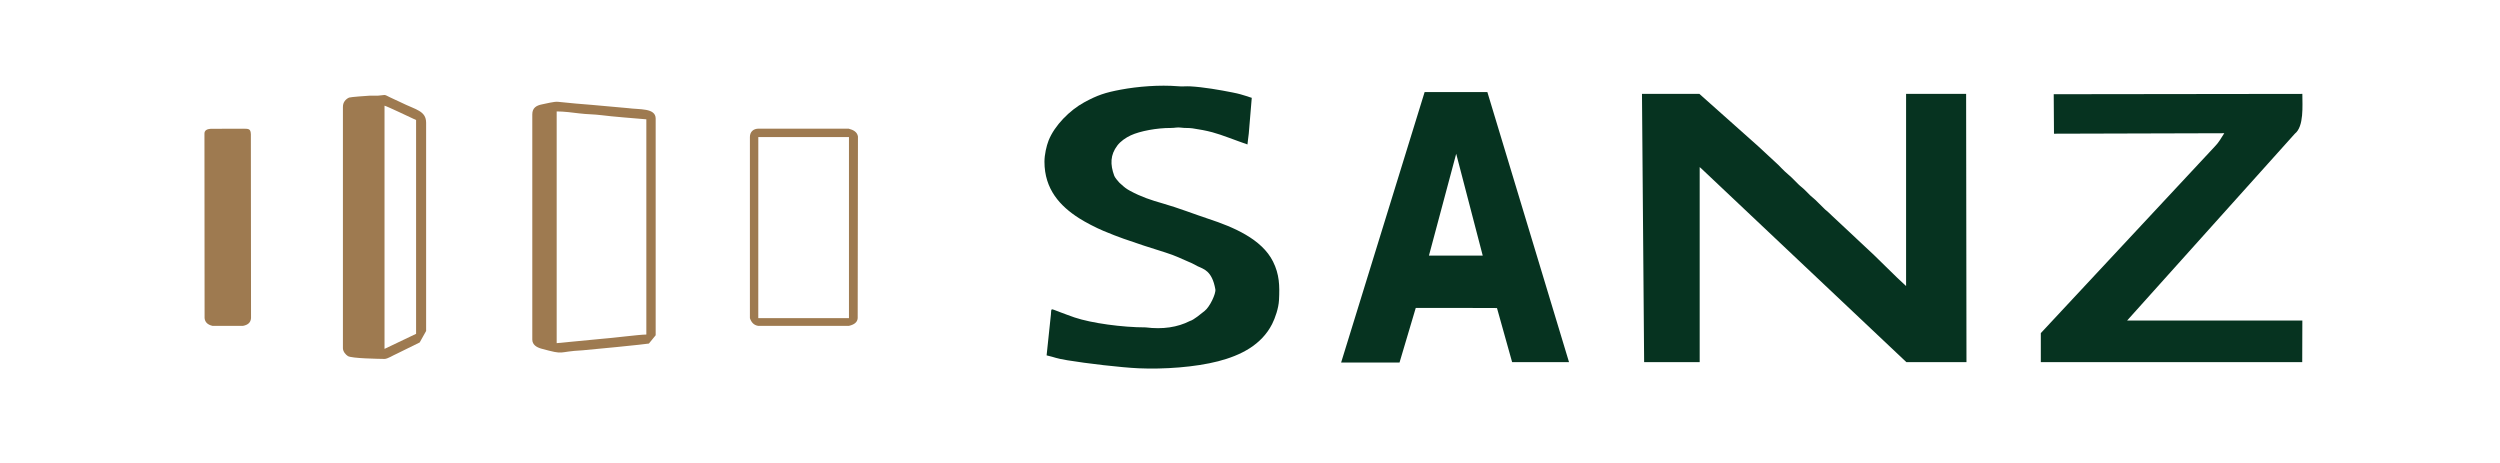
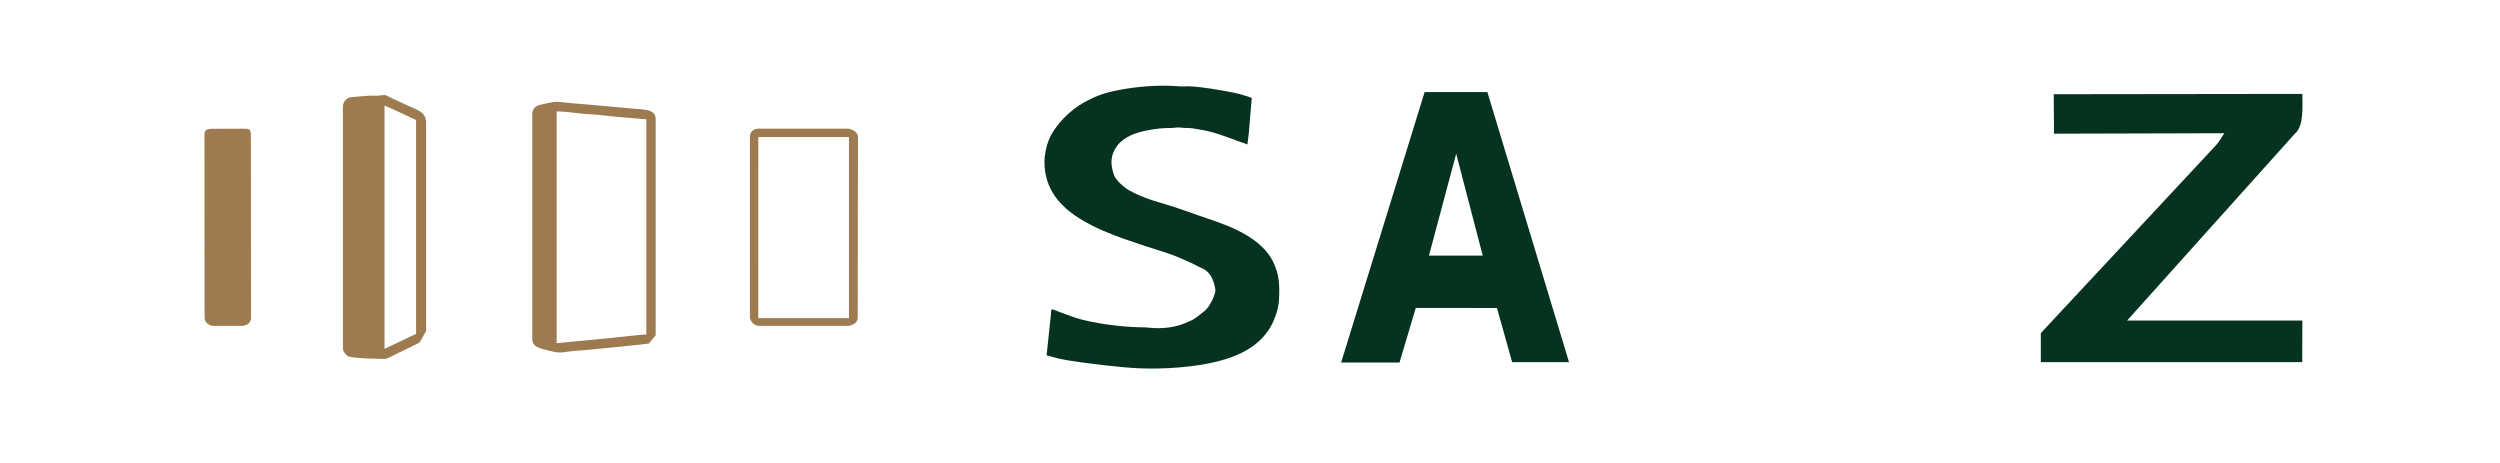
<svg xmlns="http://www.w3.org/2000/svg" xmlns:ns1="http://sodipodi.sourceforge.net/DTD/sodipodi-0.dtd" xmlns:ns2="http://www.inkscape.org/namespaces/inkscape" version="1.1" width="765.354" height="141.732" id="svg19" viewBox="0 0 765.354 141.732" ns1:docname="sanz.cdr">
  <defs id="defs23" />
  <ns1:namedview pagecolor="#ffffff" bordercolor="#666666" borderopacity="1" objecttolerance="10" gridtolerance="10" guidetolerance="10" ns2:pageopacity="0" ns2:pageshadow="2" ns2:window-width="640" ns2:window-height="480" id="namedview21" />
  <g id="Layer1000">
-     <path d="m 503.337,110.87 h 17.007 V 51.164 c 0.757,0.507 -0.391,-0.272 0.469,0.392 l 62.812,59.314 18.395,2e-4 -0.107,-82.125 h -18.382 l -10e-5,58.821 c -3.086,-2.718 -9.625,-9.461 -12.504,-11.996 l -10.21,-9.556 c -0.812,-0.813 -1.19,-1.136 -2.076,-1.877 l -2.985,-2.945 c -1.674,-1.4 -1.553,-1.337 -3.173,-2.976 -0.769,-0.778 -1.344,-1.113 -2.09,-1.863 -0.713,-0.716 -1.262,-1.266 -1.973,-1.98 l -2.089,-1.864 c -0.712,-0.659 -1.276,-1.285 -1.97,-1.982 l -6.154,-5.705 -18.057,-16.077 h -17.572 z" style="fill:#063320;fill-rule:evenodd" id="path2" />
    <path d="m 628.81,40.933 52.13,-0.147 c -1.138,1.726 -1.57,2.711 -2.967,4.141 l -53.195,57.052 v 8.892 h 80.03 l 0.037,-12.75 -53.64,2e-4 51.339,-57.188 c 2.84,-2.217 2.301,-8.622 2.301,-12.188 l -76.115,0.097 z" style="fill:#063320;fill-rule:evenodd" id="path4" />
    <path d="m 319.751,49.487 c 0,8.504 4.839,13.637 10.583,17.309 1.993,1.274 5.231,2.948 7.517,3.903 4.912,2.051 7.416,2.844 12.395,4.515 2.842,0.954 5.838,1.797 8.622,2.798 1.395,0.501 2.532,1.056 3.862,1.629 1.432,0.617 2.553,1.082 3.87,1.84 1.788,0.882 4.451,1.28 5.472,7.102 0.225,1.28 -1.692,5.383 -3.312,6.627 -1.088,0.836 -3.278,2.743 -4.512,3.074 -3.725,1.894 -8.271,2.607 -13.533,1.939 -7.063,0 -16.513,-1.278 -21.77,-3.045 -1.649,-0.554 -2.896,-1.078 -4.5,-1.649 -3.345,-1.192 -2.361,-1.508 -2.843,1.933 l -1.192,11.327 c 2.872,0.669 2.53,0.864 6.399,1.507 5.795,0.963 16.325,2.2 21.71,2.447 7.79,0.357 17.463,-0.344 24.423,-2.149 6.855,-1.778 13.23,-4.962 16.501,-11.39 0.925,-1.818 1.985,-4.854 2.112,-7.332 0.227,-4.423 0.126,-7.863 -1.821,-11.784 -3.453,-6.954 -12.254,-10.61 -19.666,-13.056 -4.24,-1.4 -9.473,-3.439 -13.955,-4.711 -3.744,-1.062 -6.779,-2.075 -10.154,-3.901 -1.243,-0.673 -1.792,-1.152 -2.778,-2.053 -0.034,-0.03 -0.084,-0.072 -0.117,-0.102 l -0.232,-0.208 c -0.033,-0.031 -0.08,-0.076 -0.112,-0.108 -0.032,-0.032 -0.078,-0.078 -0.109,-0.11 -0.416,-0.43 -1.303,-1.516 -1.49,-2.024 -1.278,-3.481 -1.237,-6.38 0.931,-9.256 0.999,-1.325 2.599,-2.415 4.12,-3.127 2.837,-1.328 8.094,-2.284 12.235,-2.259 1.287,0.008 2.011,-0.277 3.155,-0.105 1.194,0.179 2.337,0.038 3.529,0.22 2.353,0.358 4.021,0.665 6.051,1.196 2.849,0.746 7.477,2.626 10.758,3.736 0.074,-0.894 0.31,-2.462 0.402,-3.332 l 0.915,-10.944 c -0.619,-0.144 -0.681,-0.246 -1.319,-0.438 -1.853,-0.558 -2.353,-0.761 -4.518,-1.192 -3.971,-0.79 -9.003,-1.667 -13.048,-1.885 -1.183,-0.064 -2.54,0.1 -3.702,-0.031 -5.686,-0.46 -12.293,0.069 -17.474,1.037 -4.801,0.898 -7.171,1.681 -11.251,3.902 -4.359,2.374 -9.069,7.049 -10.902,11.719 -0.633,1.612 -1.251,4.303 -1.251,6.436 z" style="fill:#063320;fill-rule:evenodd" id="path6" />
    <path d="m 445.802,47.071 8.125,31.187 h -16.47 z m -35.232,63.926 17.884,-0.014 4.965,-16.704 c 8.309,0 16.559,-0.037 24.871,0.025 l 4.636,16.566 17.418,2e-4 -25.002,-82.688 h -19.202 z" style="fill:#063320;fill-rule:evenodd" id="path8" />
    <path d="M 117.719,106.81 V 32.355 c 0.851,0.198 7.88,3.581 9.662,4.393 v 65.45 z m -12.737,-74.015 v 73.796 c 0,1.049 0.87,2.011 1.53,2.423 1.171,0.731 9.336,0.835 11.207,0.872 0.953,0 2.706,-1.165 3.702,-1.568 l 7.064,-3.477 1.97,-3.521 V 37.627 c 0,-3.756 -3.168,-3.996 -7.759,-6.296 -1.154,-0.578 -2.158,-0.952 -3.295,-1.536 -2.125,-1.093 -1.259,-0.648 -3.658,-0.513 -0.779,0.044 -1.637,-0.044 -2.418,-0.002 -1.021,0.055 -5.919,0.403 -6.436,0.591 -0.478,0.174 -1.065,0.651 -1.353,1.062 -0.374,0.535 -0.554,1.045 -0.554,1.862 z" style="fill:#9e7a50;fill-rule:evenodd" id="path10" />
    <path d="M 170.423,105.053 V 34.112 c 2.116,0 4.976,0.353 6.87,0.596 2.411,0.309 4.595,0.259 6.904,0.562 3.357,0.441 9.973,0.936 13.675,1.258 v 65.889 c -2.111,0 -10.628,1.108 -13.623,1.31 z m -7.466,-70.062 v 68.964 c 0,1.599 1.362,2.378 2.724,2.767 7.643,2.092 4.67,0.916 12.644,0.524 1.161,-0.057 20.127,-1.937 20.329,-2.07 l 2.074,-2.538 V 36.309 c 0,-3.329 -4.985,-2.713 -8.438,-3.202 l -10.88,-0.979 c -3.522,-0.239 -7.045,-0.607 -10.677,-0.967 -1.02,-0.101 -3.605,0.549 -4.872,0.805 -1.587,0.32 -2.905,1.029 -2.905,3.025 z" style="fill:#9e7a50;fill-rule:evenodd" id="path12" />
    <path d="m 62.592,41.107 0.041,56.282 c 0.119,1.166 0.835,2 2.397,2.365 h 9.381 c 1.431,-0.269 2.344,-0.973 2.438,-2.365 L 76.801,41.107 c -0.069,-1.73 -0.685,-1.692 -2.391,-1.707 l -9.381,0.03 c -1.601,-0.031 -2.542,0.418 -2.437,1.678 z" style="fill:#9e7a50;fill-rule:evenodd" id="path14" />
    <path d="m 259.902,41.963 v 55.427 l -27.761,4e-4 0.008,-55.427 z m -30.325,0 v 55.427 c 0.43,1.317 1.225,2.156 2.503,2.365 h 27.822 c 1.587,-0.365 2.587,-1.087 2.673,-2.364 l 0.08,-55.59 c -0.208,-1.363 -1.342,-2.032 -2.855,-2.416 h -27.45 c -1.77,-0.035 -2.774,1.014 -2.774,2.579 z" style="fill:#9e7a50;fill-rule:evenodd" id="path16" />
  </g>
</svg>